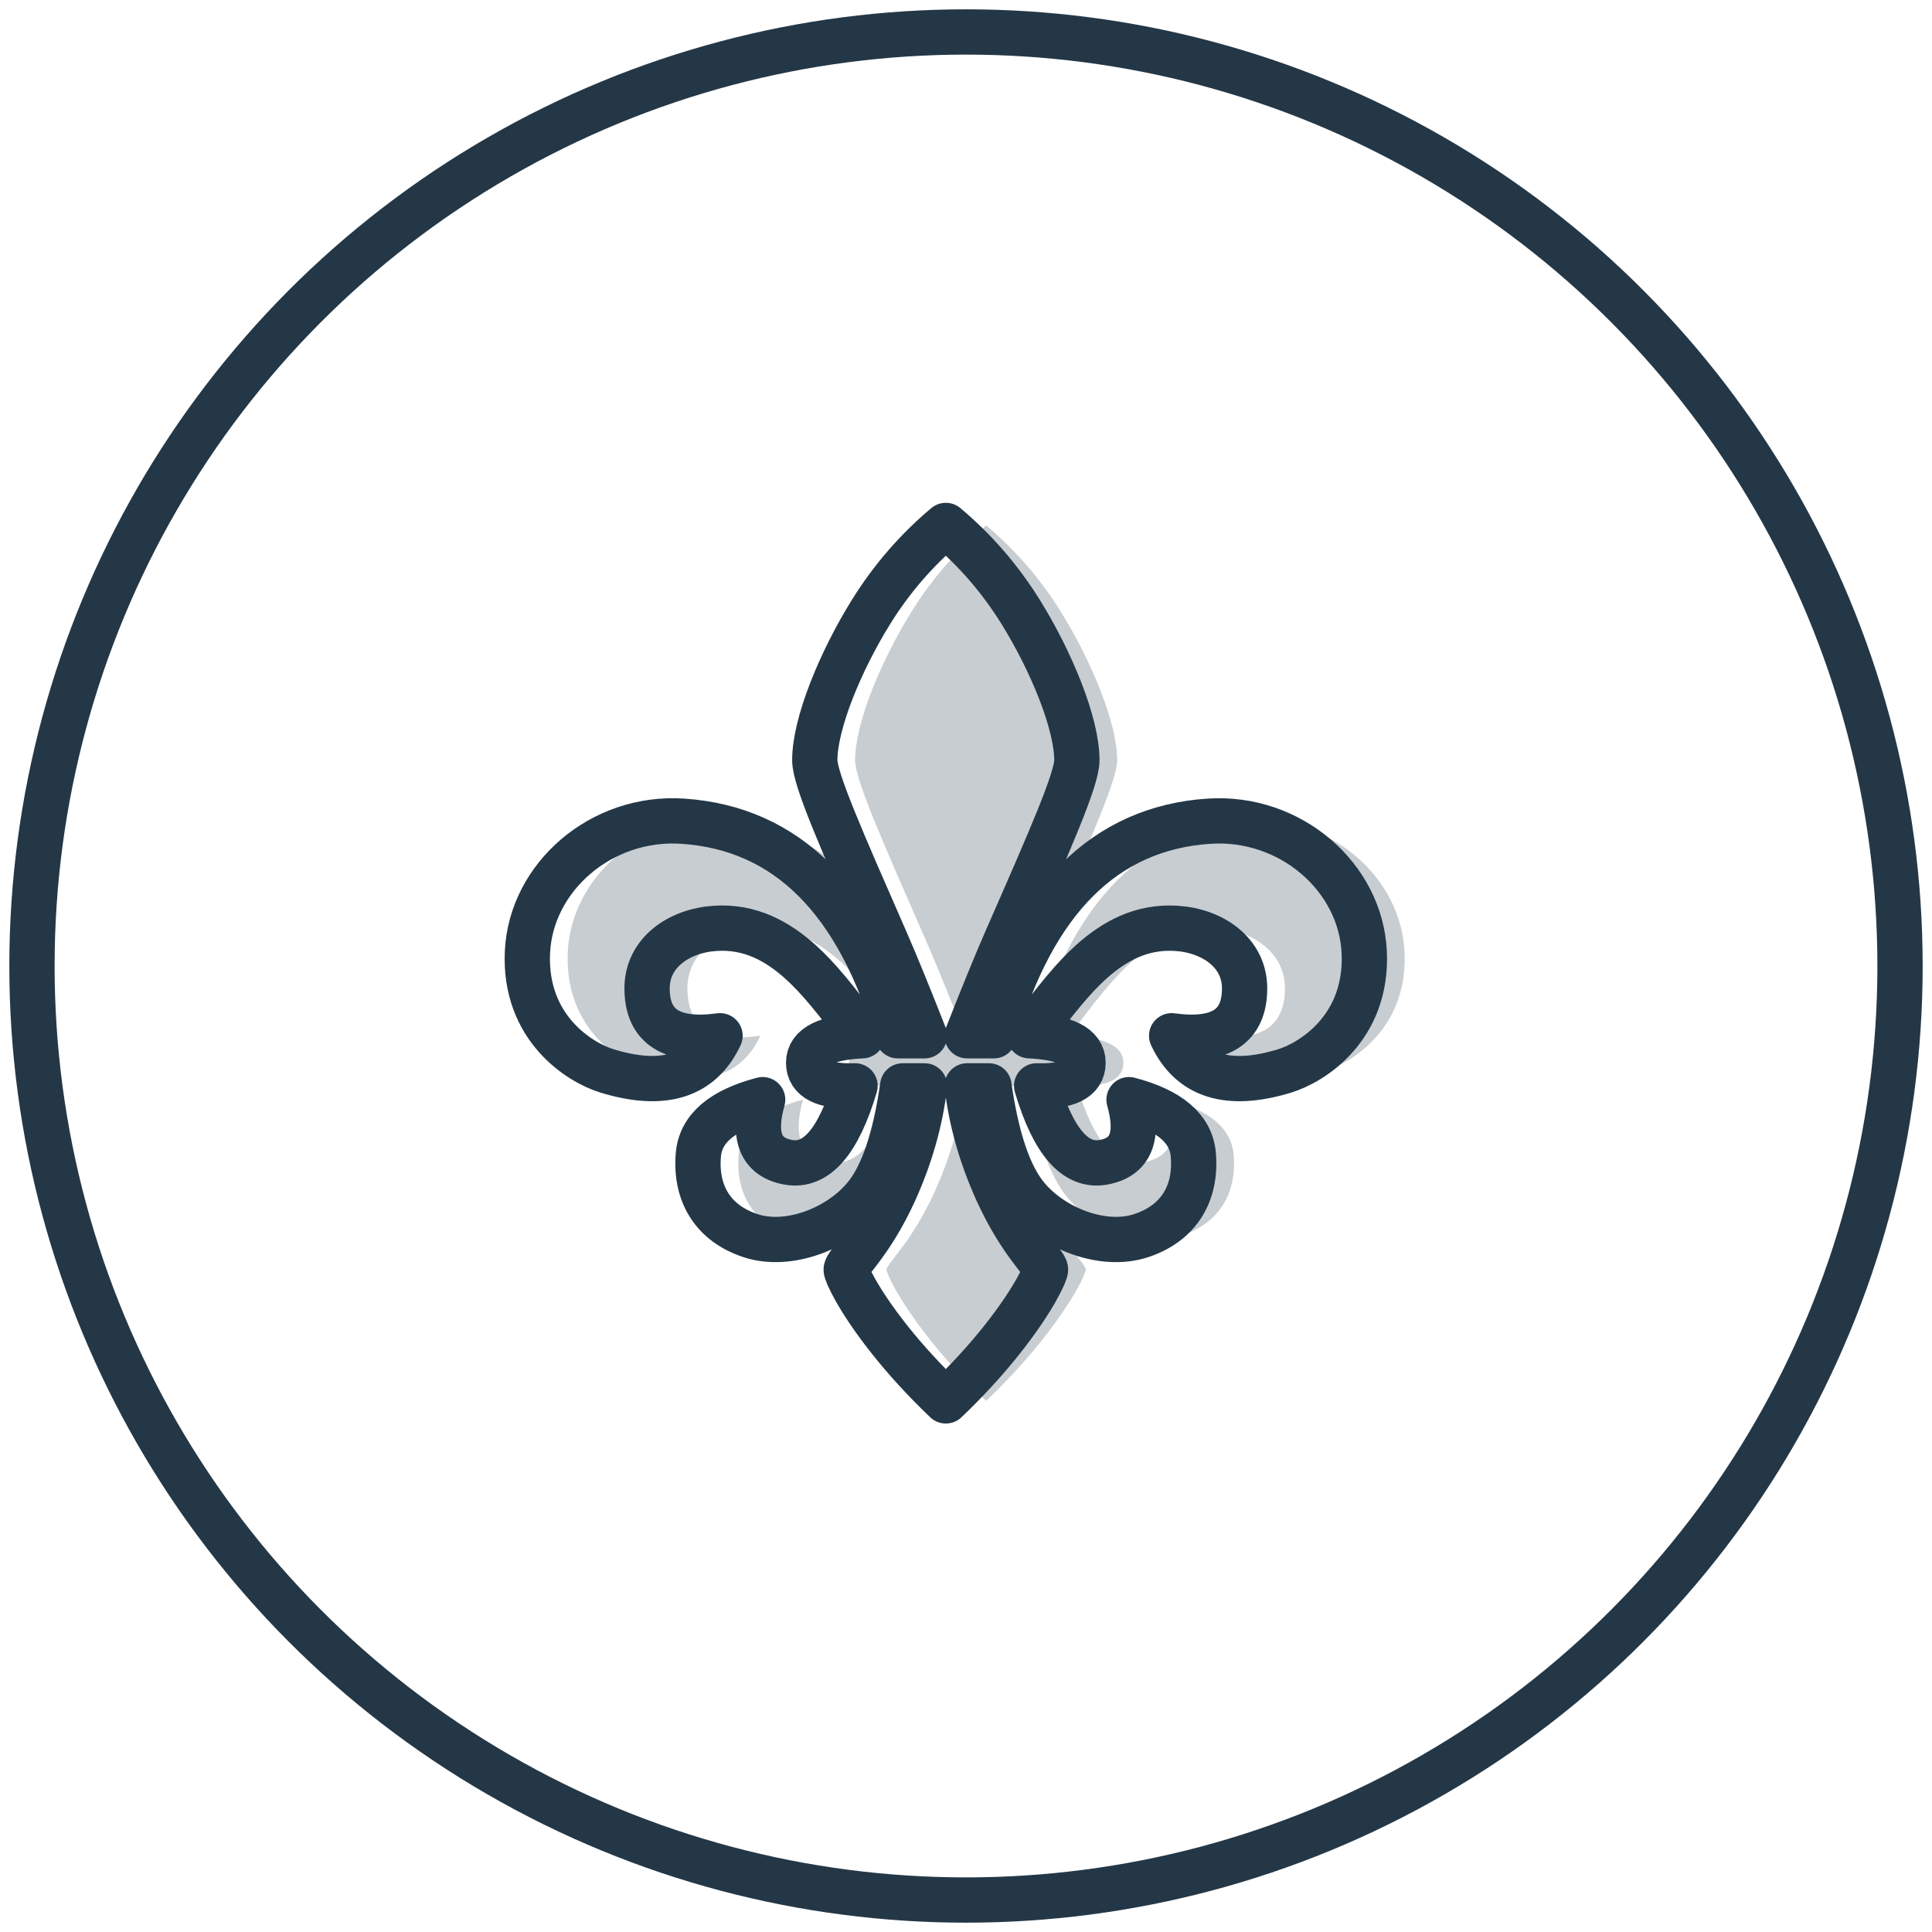
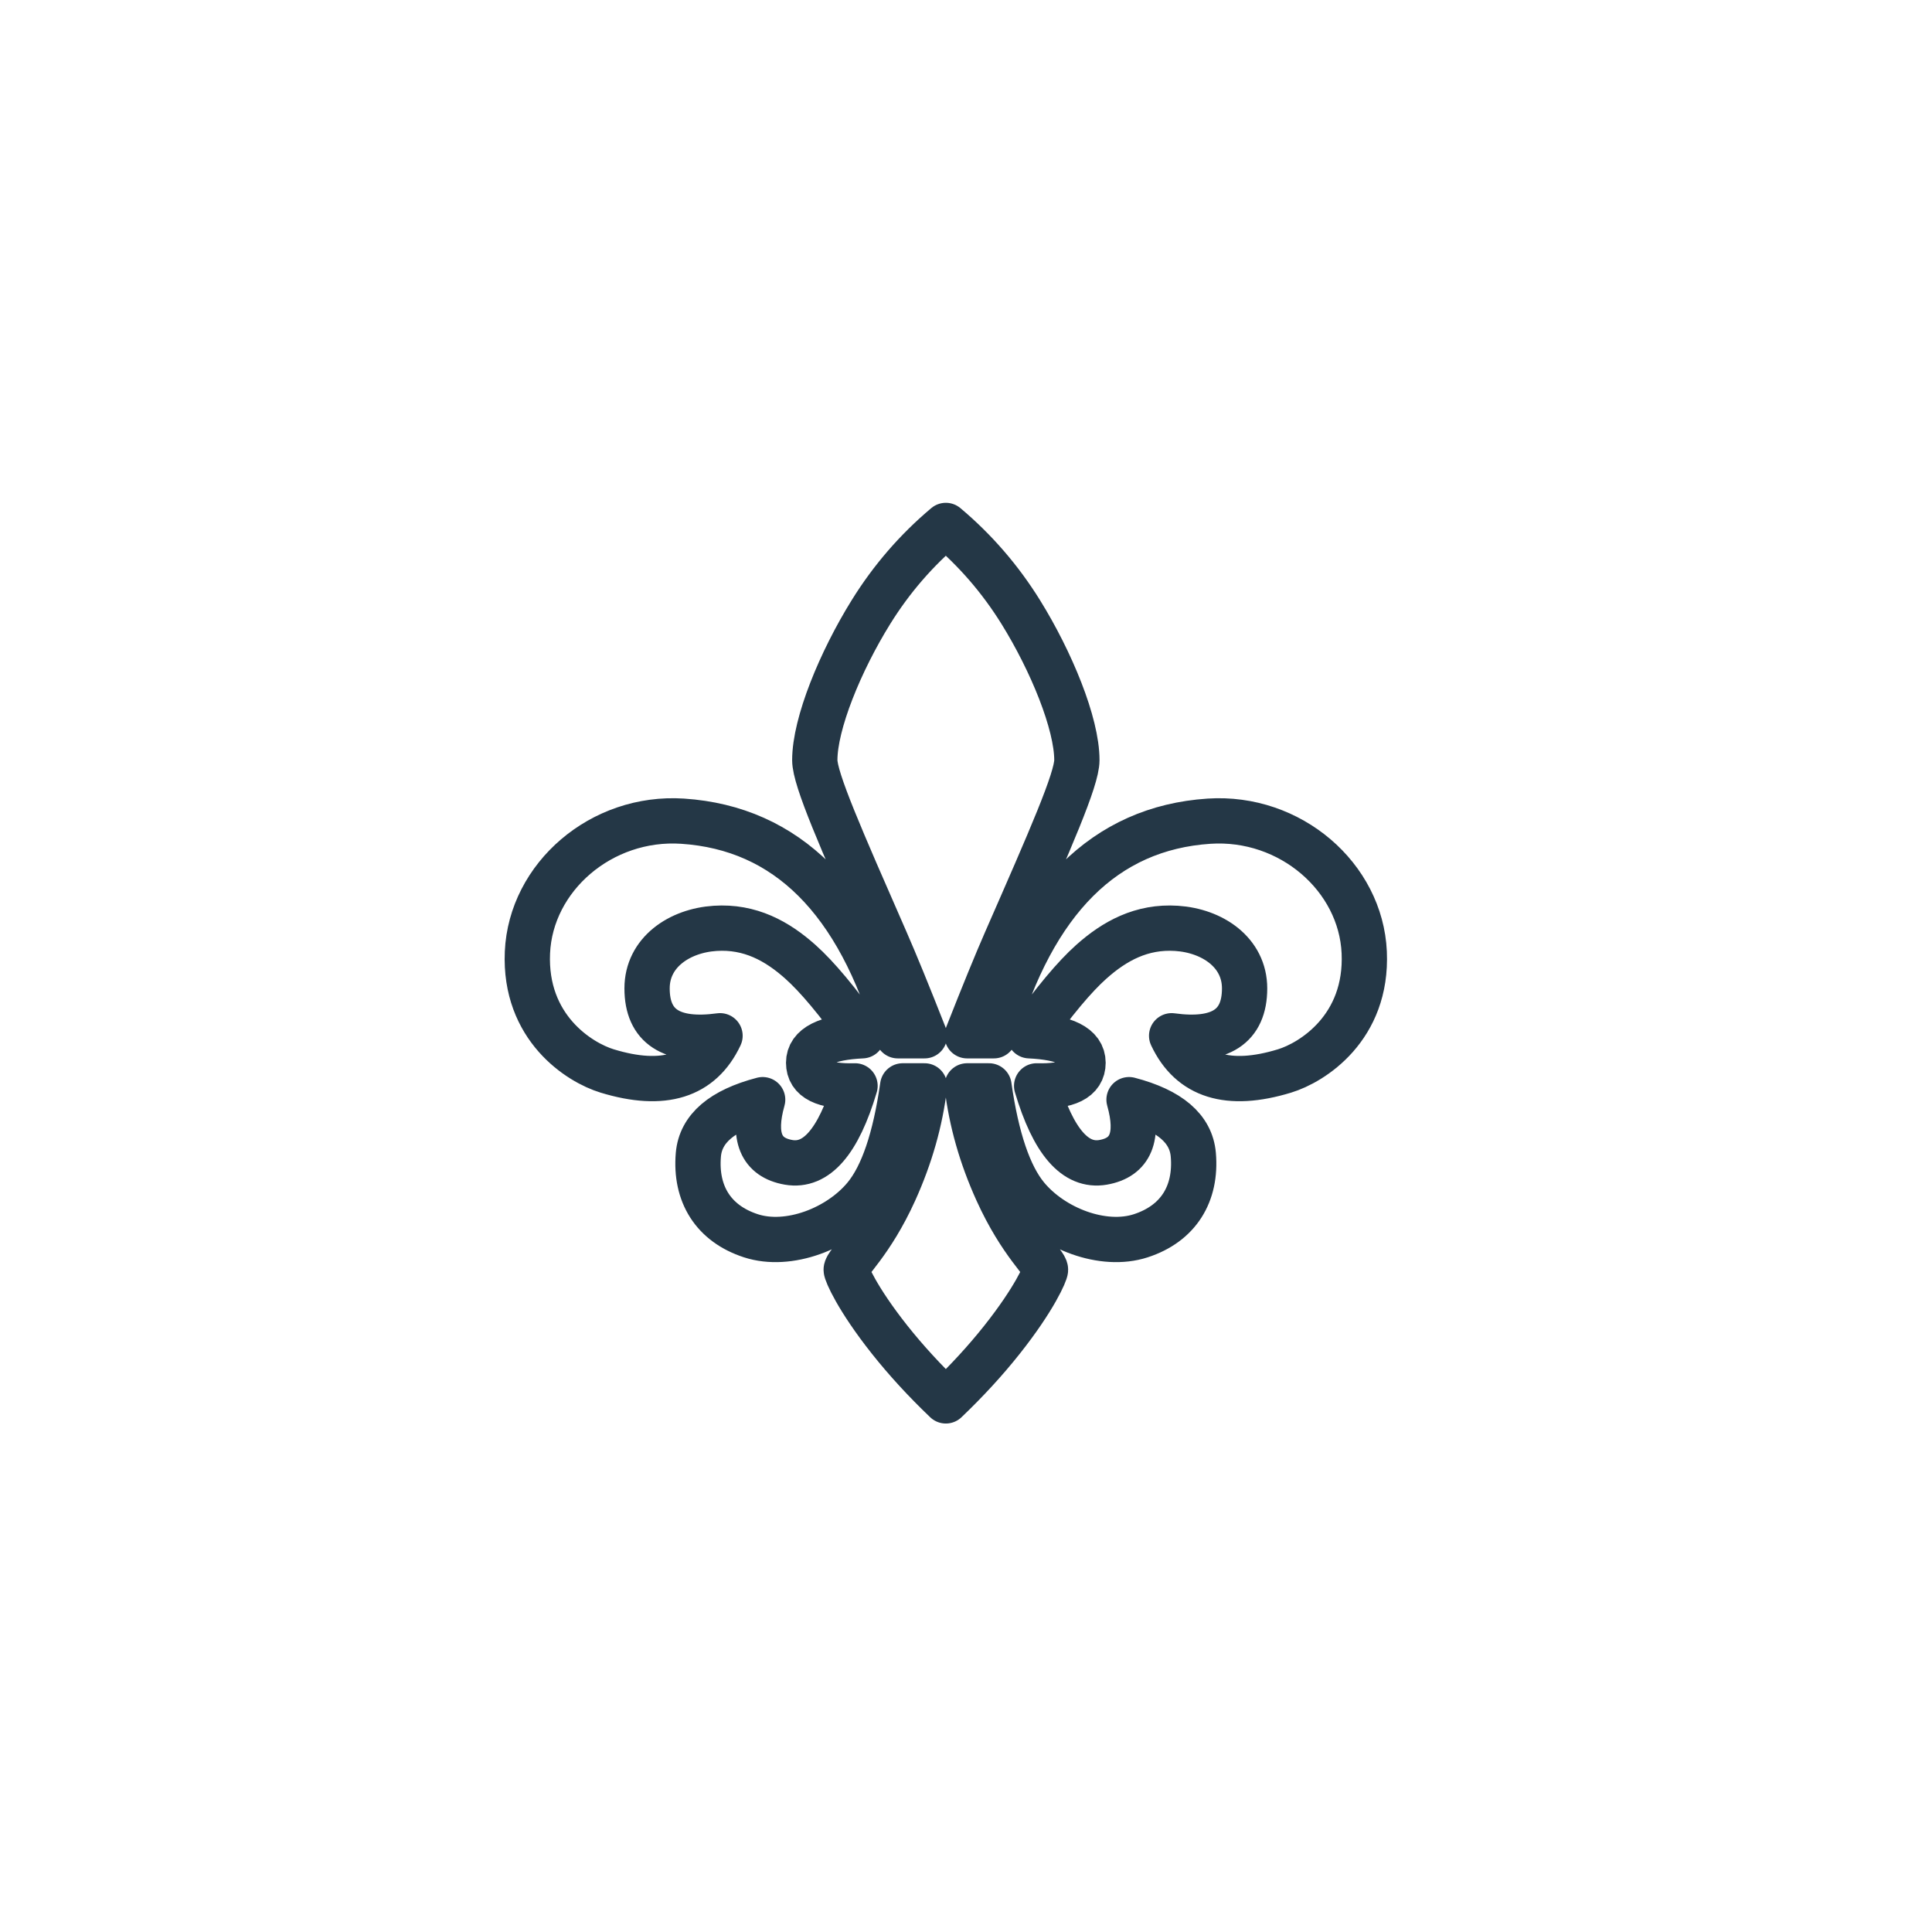
<svg xmlns="http://www.w3.org/2000/svg" width="64px" height="64px" viewBox="0 0 64 64" version="1.1">
  <title>made-in-canada-gravy-64x64-FR</title>
  <g id="made-in-canada-gravy-64x64-FR" stroke="none" stroke-width="1" fill="none" fill-rule="evenodd">
-     <circle id="Oval" stroke="#243746" stroke-width="1.5" cx="32" cy="32" r="30.941" />
-     <path d="M32.668,46.406 C31.967,45.736 31.347,45.061 30.809,44.382 C29.72,43.009 29.366,42.158 29.366,42.062 C29.366,41.857 30.188,41.188 30.97,39.459 C31.492,38.306 31.823,37.144 31.963,35.971 L31.239,35.971 C30.991,37.714 30.576,38.938 29.995,39.644 C29.123,40.702 27.459,41.342 26.212,40.937 C24.965,40.532 24.36,39.549 24.47,38.252 C24.544,37.387 25.253,36.78 26.599,36.428 C26.255,37.652 26.542,38.344 27.459,38.504 C28.377,38.663 29.11,37.819 29.66,35.971 C28.635,36.001 28.123,35.746 28.123,35.205 C28.123,34.665 28.715,34.367 29.899,34.311 C29.087,33.172 28.405,32.356 27.851,31.862 C27.082,31.175 26.185,30.677 25.025,30.753 C23.838,30.83 22.771,31.55 22.771,32.741 C22.771,34.007 23.577,34.531 25.188,34.311 C24.556,35.655 23.31,36.044 21.451,35.478 C20.526,35.197 18.697,34.044 18.808,31.55 C18.919,29.056 21.253,27.024 23.951,27.203 C27.397,27.433 29.773,29.802 31.077,34.311 L31.963,34.311 C31.421,32.933 30.993,31.887 30.679,31.171 C29.189,27.77 28.327,25.815 28.327,25.18 C28.327,23.968 29.172,21.91 30.188,20.273 C30.866,19.182 31.693,18.226 32.668,17.406 C33.643,18.226 34.47,19.182 35.147,20.273 C36.164,21.91 37.009,23.968 37.009,25.18 C37.009,25.815 36.147,27.77 34.657,31.171 C34.343,31.887 33.915,32.933 33.373,34.311 L34.259,34.311 C35.563,29.802 37.939,27.433 41.385,27.203 C44.083,27.024 46.417,29.056 46.528,31.55 C46.638,34.044 44.81,35.197 43.885,35.478 C42.025,36.044 40.78,35.655 40.148,34.311 C41.759,34.531 42.565,34.007 42.565,32.741 C42.565,31.55 41.497,30.83 40.311,30.753 C39.151,30.677 38.254,31.175 37.485,31.862 C36.931,32.356 36.249,33.172 35.437,34.311 C36.621,34.367 37.213,34.665 37.213,35.205 C37.213,35.746 36.7,36.001 35.676,35.971 C36.226,37.819 36.959,38.663 37.877,38.504 C38.794,38.344 39.081,37.652 38.736,36.428 C40.082,36.78 40.792,37.387 40.866,38.252 C40.976,39.549 40.371,40.532 39.124,40.937 C37.877,41.342 36.213,40.702 35.341,39.644 C34.76,38.938 34.345,37.714 34.097,35.971 L33.373,35.971 C33.513,37.144 33.844,38.306 34.365,39.459 C35.147,41.188 35.969,41.857 35.969,42.062 C35.969,42.158 35.616,43.009 34.527,44.382 C33.988,45.061 33.369,45.736 32.668,46.406 Z" id="Combined-Shape" fill="#C8CDD1" fill-rule="nonzero" />
    <path d="M31.332,46.406 C30.631,45.736 30.012,45.061 29.473,44.382 C28.384,43.009 28.031,42.158 28.031,42.062 C28.031,41.857 28.853,41.188 29.635,39.459 C30.156,38.306 30.487,37.144 30.627,35.971 L29.903,35.971 C29.655,37.714 29.24,38.938 28.659,39.644 C27.787,40.702 26.123,41.342 24.876,40.937 C23.629,40.532 23.024,39.549 23.134,38.252 C23.208,37.387 23.918,36.78 25.264,36.428 C24.919,37.652 25.206,38.344 26.123,38.504 C27.041,38.663 27.774,37.819 28.324,35.971 C27.3,36.001 26.787,35.746 26.787,35.205 C26.787,34.665 27.379,34.367 28.563,34.311 C27.751,33.172 27.069,32.356 26.515,31.862 C25.746,31.175 24.849,30.677 23.689,30.753 C22.503,30.83 21.435,31.55 21.435,32.741 C21.435,34.007 22.241,34.531 23.852,34.311 C23.22,35.655 21.975,36.044 20.115,35.478 C19.19,35.197 17.362,34.044 17.472,31.55 C17.583,29.056 19.917,27.024 22.615,27.203 C26.061,27.433 28.437,29.802 29.741,34.311 L30.627,34.311 C30.085,32.933 29.657,31.887 29.343,31.171 C27.853,27.77 26.991,25.815 26.991,25.18 C26.991,23.968 27.836,21.91 28.853,20.273 C29.53,19.182 30.357,18.226 31.332,17.406 C32.307,18.226 33.134,19.182 33.812,20.273 C34.828,21.91 35.673,23.968 35.673,25.18 C35.673,25.815 34.811,27.77 33.321,31.171 C33.007,31.887 32.579,32.933 32.037,34.311 L32.923,34.311 C34.227,29.802 36.603,27.433 40.049,27.203 C42.747,27.024 45.081,29.056 45.192,31.55 C45.303,34.044 43.474,35.197 42.549,35.478 C40.69,36.044 39.444,35.655 38.812,34.311 C40.423,34.531 41.229,34.007 41.229,32.741 C41.229,31.55 40.162,30.83 38.975,30.753 C37.815,30.677 36.918,31.175 36.149,31.862 C35.595,32.356 34.913,33.172 34.101,34.311 C35.285,34.367 35.877,34.665 35.877,35.205 C35.877,35.746 35.365,36.001 34.34,35.971 C34.89,37.819 35.623,38.663 36.541,38.504 C37.458,38.344 37.745,37.652 37.401,36.428 C38.747,36.78 39.456,37.387 39.53,38.252 C39.64,39.549 39.035,40.532 37.788,40.937 C36.541,41.342 34.877,40.702 34.005,39.644 C33.424,38.938 33.009,37.714 32.761,35.971 L32.037,35.971 C32.177,37.144 32.508,38.306 33.03,39.459 C33.812,41.188 34.634,41.857 34.634,42.062 C34.634,42.158 34.28,43.009 33.191,44.382 C32.653,45.061 32.033,45.736 31.332,46.406 Z" id="Combined-Shape" stroke="#243746" stroke-width="1.5" stroke-linejoin="round" fill-rule="nonzero" />
  </g>
</svg>